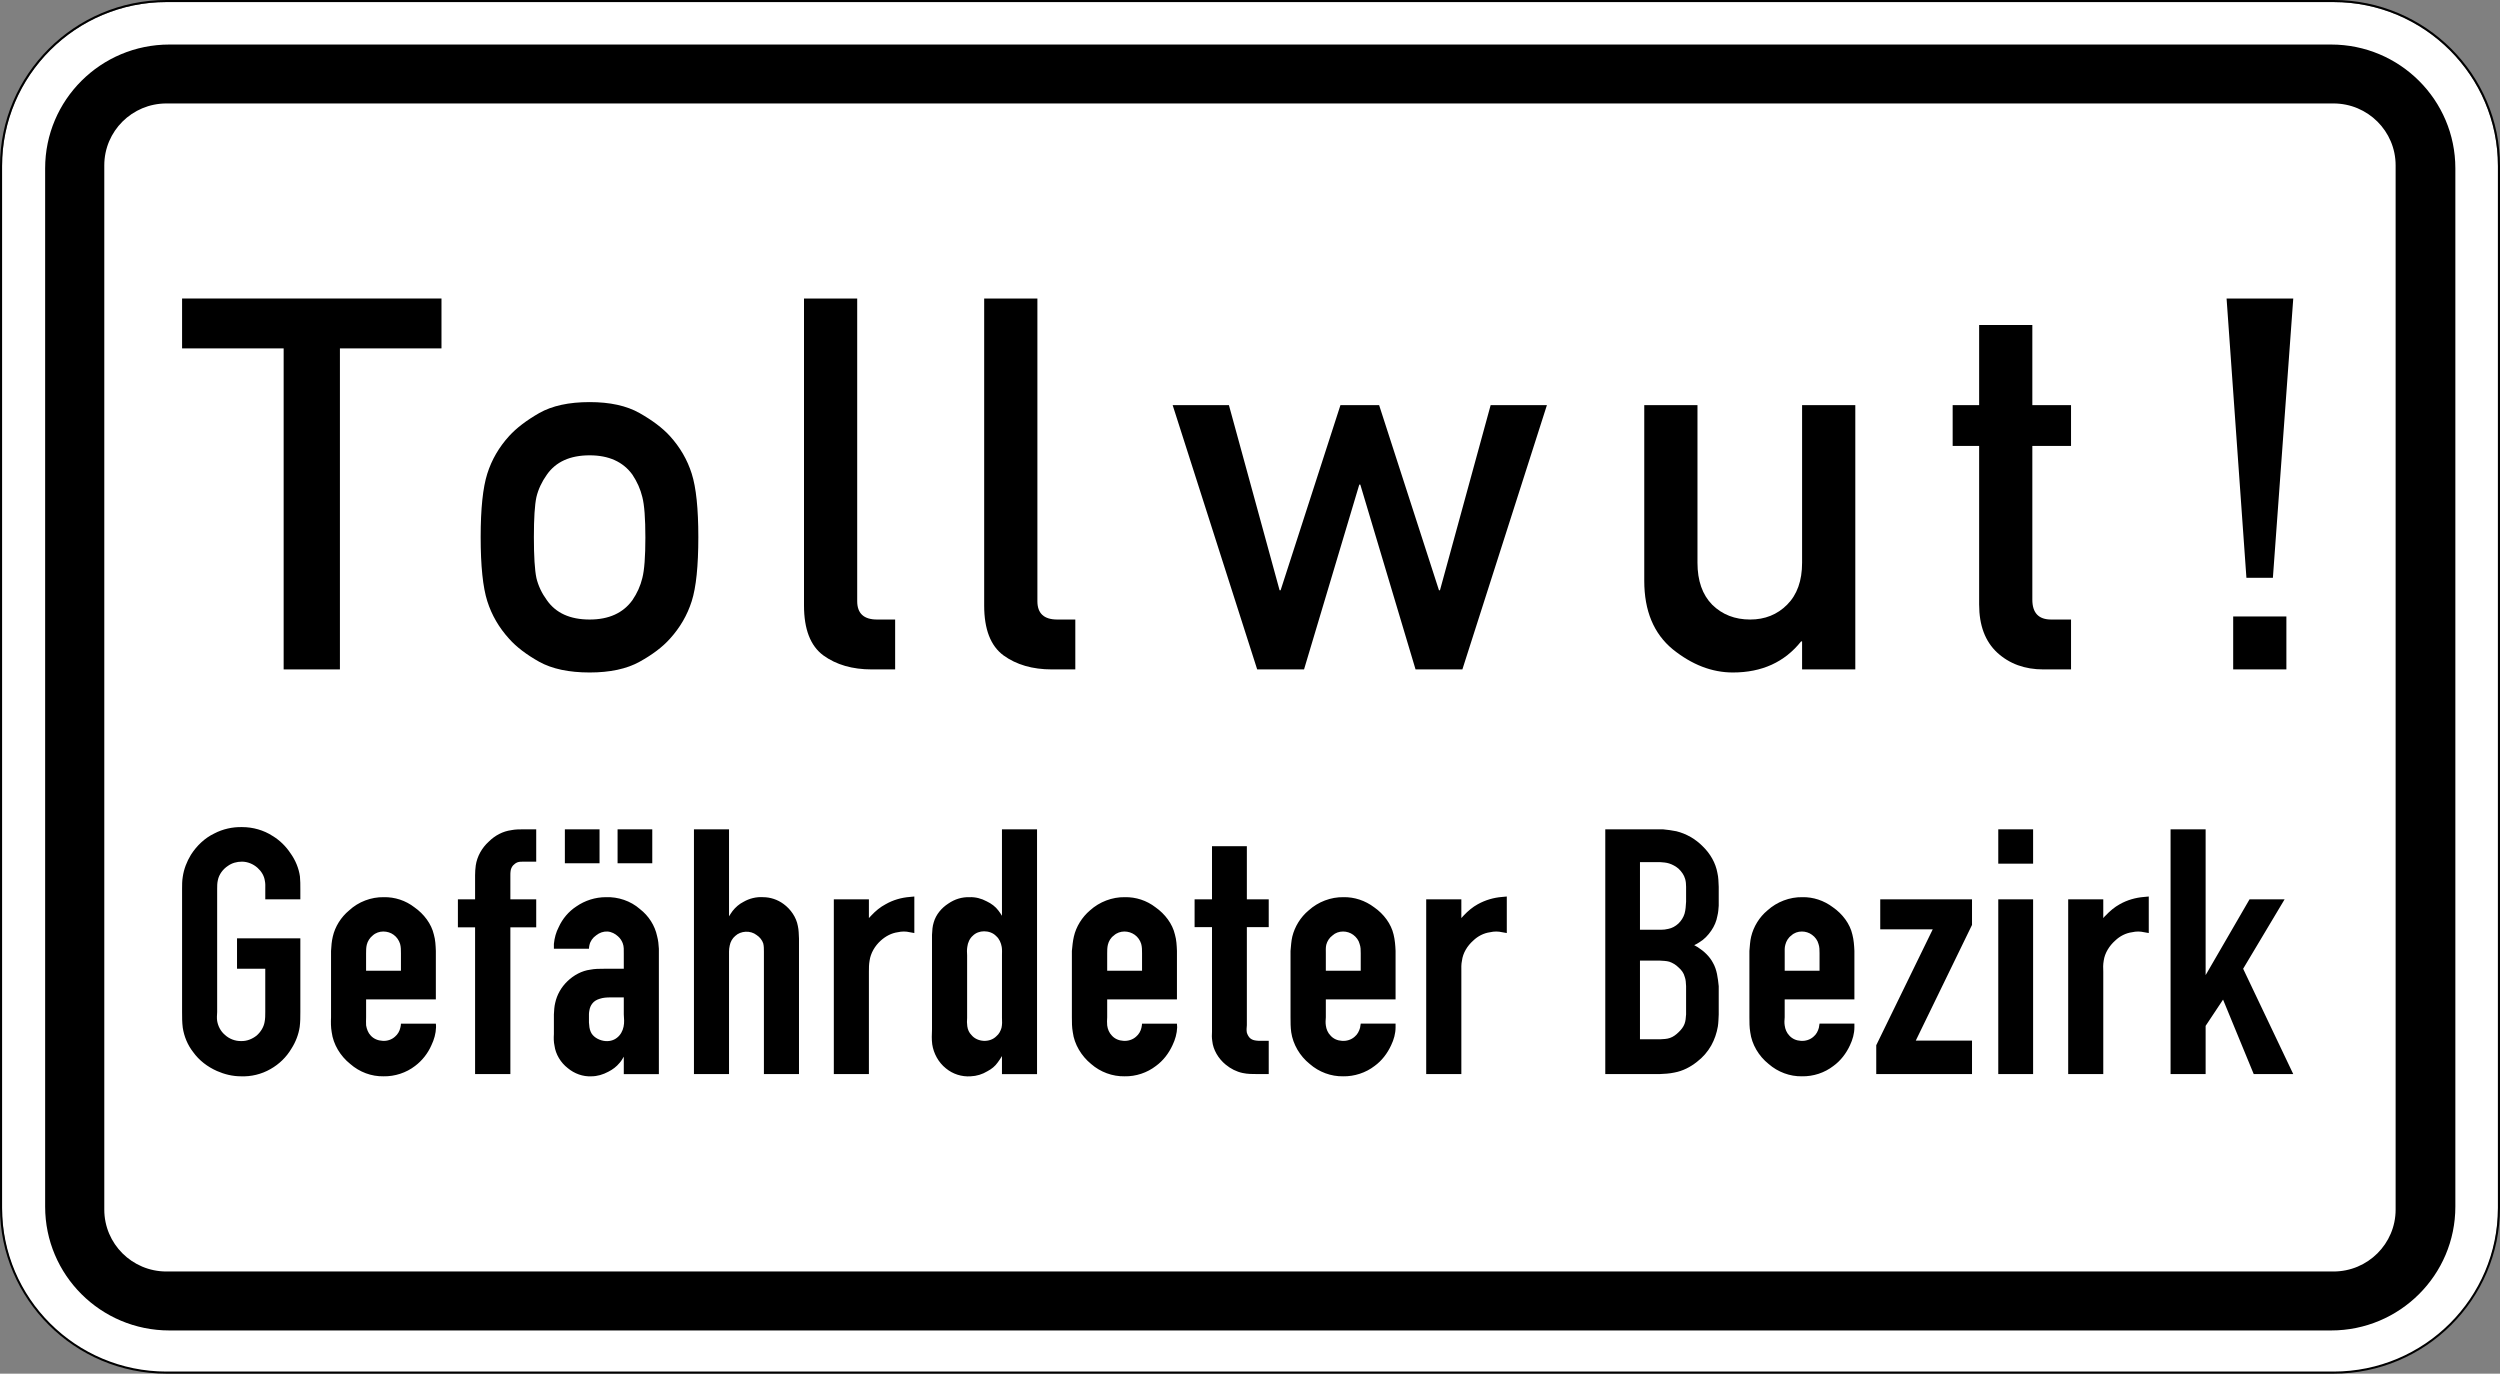
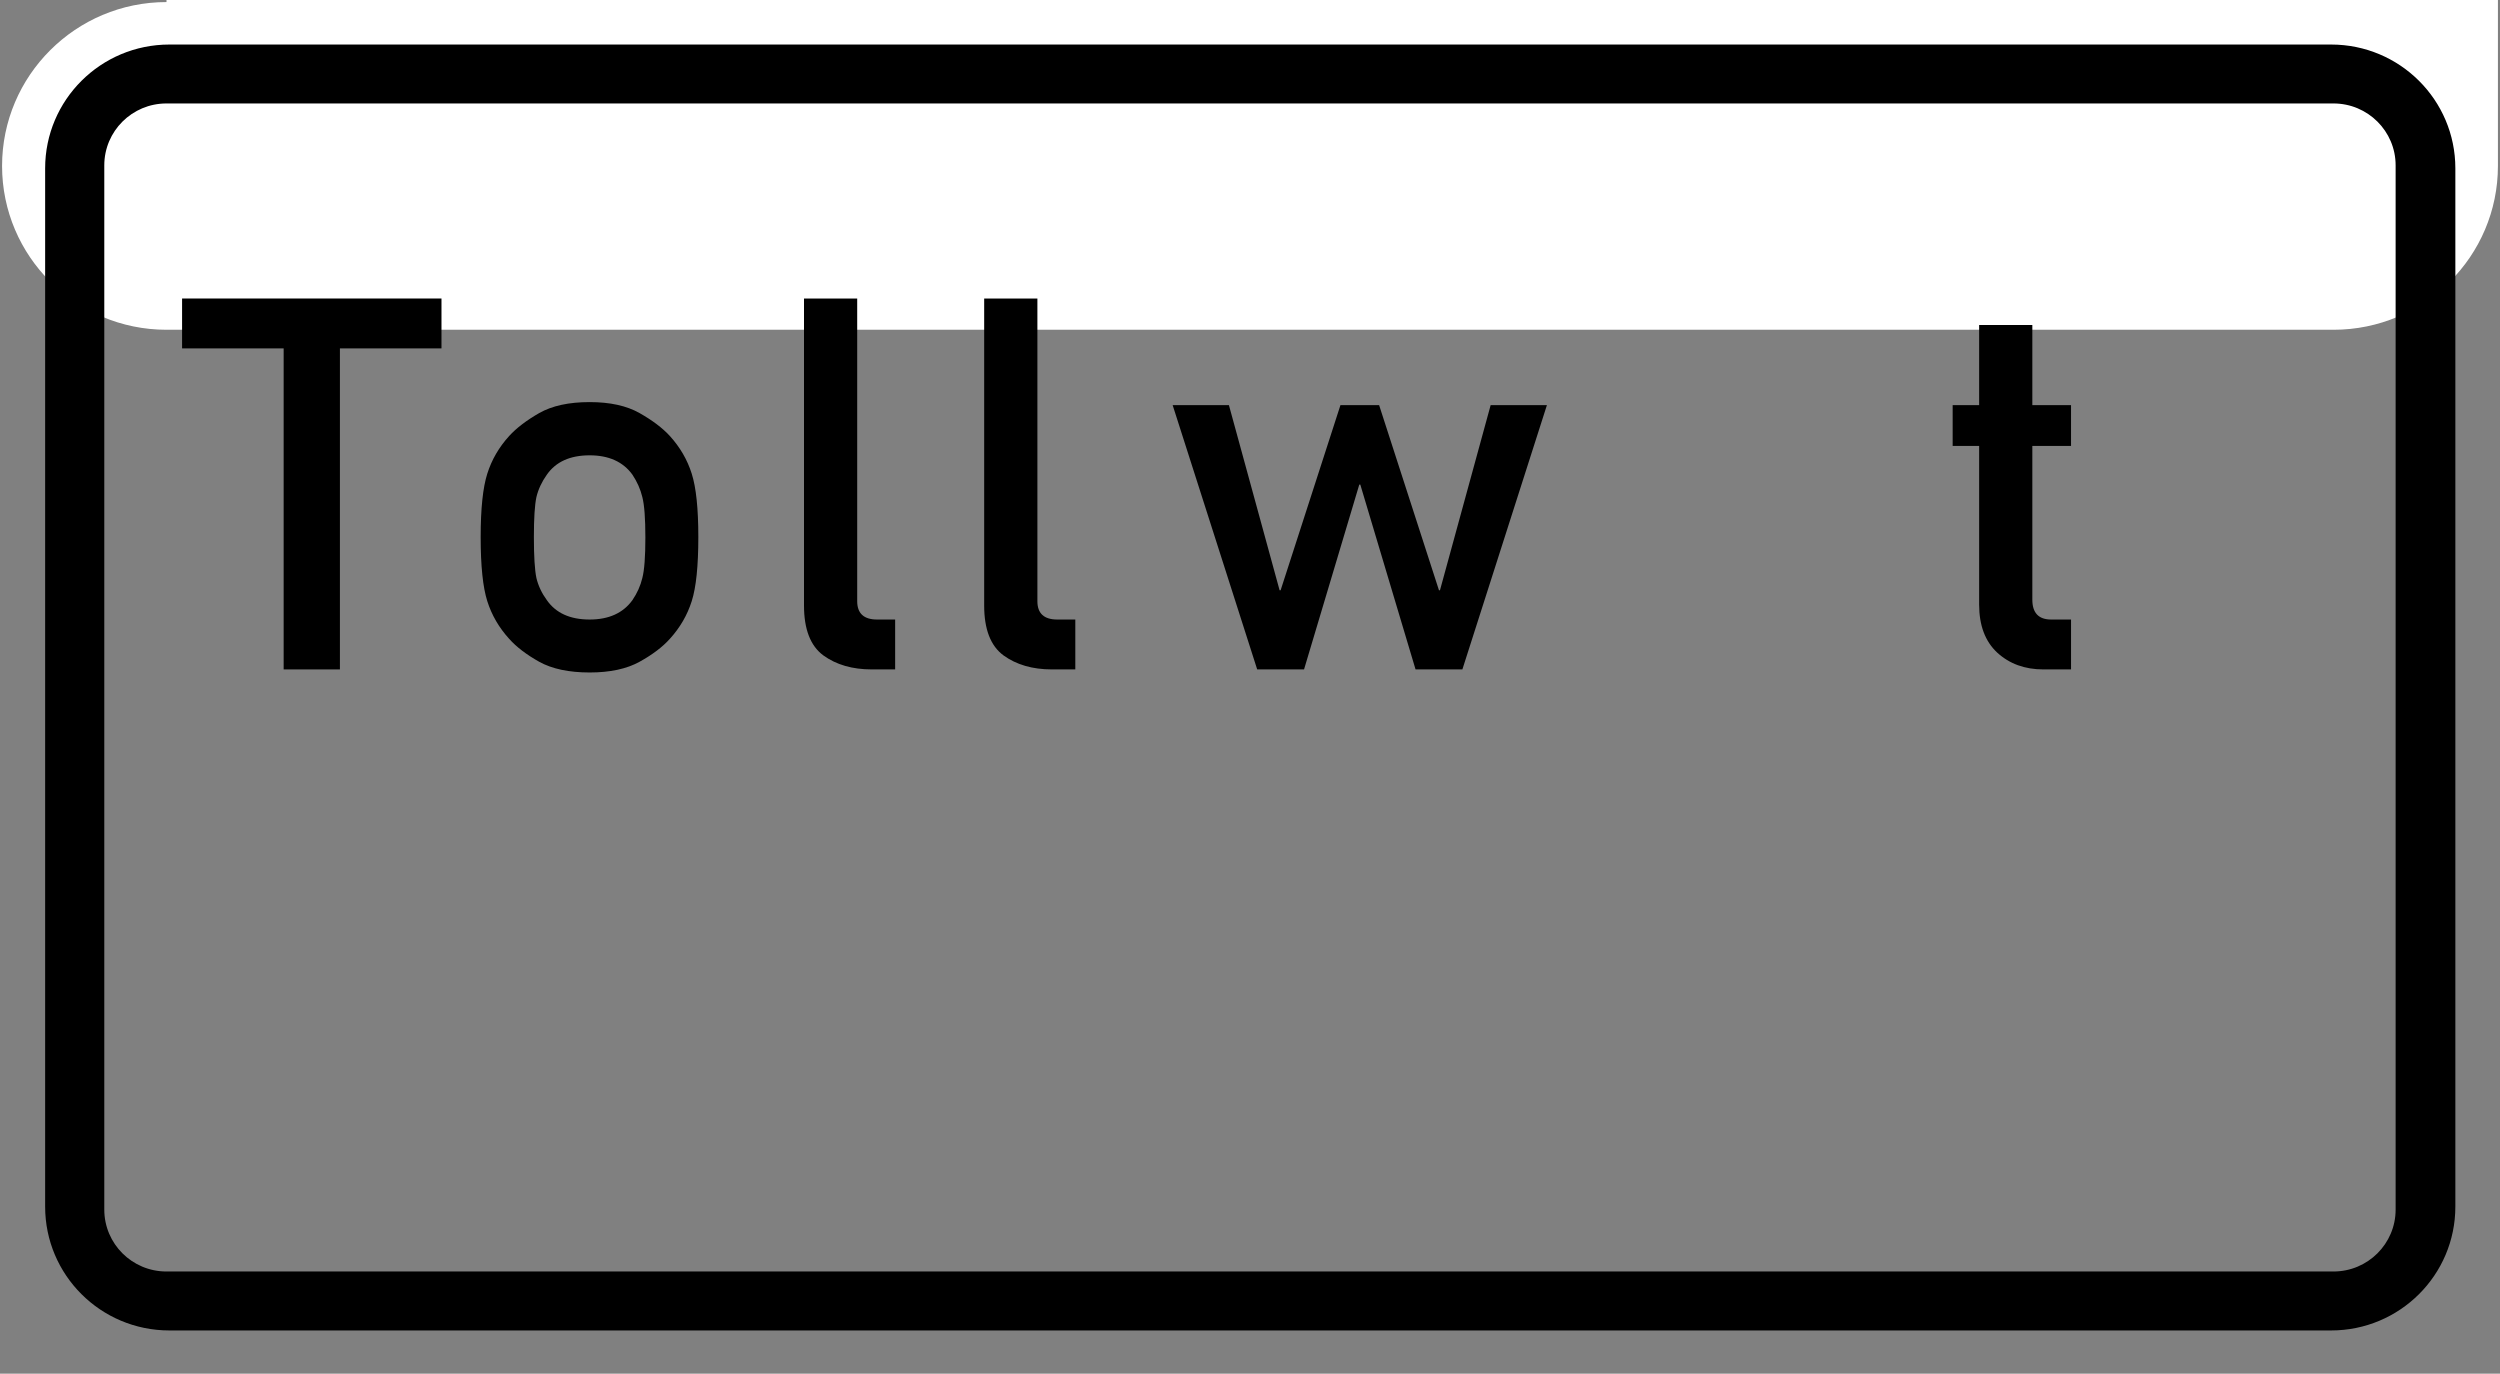
<svg xmlns="http://www.w3.org/2000/svg" viewBox="0 0 601.637 330.576" height="330.576" width="601.637" xml:space="preserve" version="1.1" id="svg4489">
  <rect x="0" y="0" width="601.637" height="330.576" fill="#808080" stroke="none" />
  <defs id="defs4493" />
  <g transform="matrix(1.25,0,0,-1.25,0,330.576)" id="g4497">
    <g id="g4499">
-       <path id="path4501" style="fill:#ffffff;fill-opacity:1;fill-rule:nonzero;stroke:none" d="m 32.055,264.062 c -17.457,0 -31.657,-14.16 -31.657,-31.554 l 0,-200.809 c 0,-17.391 14.2,-31.535 31.657,-31.535 l 417.207,0 c 17.457,0 31.648,14.144 31.648,31.535 l 0,200.809 c 0,17.394 -14.191,31.554 -31.648,31.554 l -417.207,0 z" />
+       <path id="path4501" style="fill:#ffffff;fill-opacity:1;fill-rule:nonzero;stroke:none" d="m 32.055,264.062 c -17.457,0 -31.657,-14.16 -31.657,-31.554 c 0,-17.391 14.2,-31.535 31.657,-31.535 l 417.207,0 c 17.457,0 31.648,14.144 31.648,31.535 l 0,200.809 c 0,17.394 -14.191,31.554 -31.648,31.554 l -417.207,0 z" />
      <path id="path4503" style="fill:#000000;fill-opacity:1;fill-rule:nonzero;stroke:none" d="m 32.043,19.668 417.207,0 c 6.605,0 11.965,5.336 11.965,11.918 l 0,201.039 c 0,6.582 -5.36,11.918 -11.965,11.918 l -417.207,0 c -6.613,0 -11.965,-5.336 -11.965,-11.918 l 0,-201.039 c 0,-6.582 5.352,-11.918 11.965,-11.918 z M 32.609,8.316 c -13.211,0 -23.918,10.668 -23.918,23.84 l 0,199.895 c 0,13.168 10.707,23.836 23.918,23.836 l 416.184,0 c 13.215,0 23.922,-10.668 23.922,-23.836 l 0,-199.895 c 0,-13.172 -10.707,-23.84 -23.922,-23.84" />
-       <path id="path4505" style="fill:#000000;fill-opacity:1;fill-rule:nonzero;stroke:none" d="M 32.055,264.461 C 14.379,264.461 0,250.121 0,232.508 L 0,31.937 C 0,14.328 14.379,0 32.055,0 l 417.207,0 c 17.672,0 32.047,14.328 32.047,31.937 l 0,200.571 c 0,17.613 -14.371,31.953 -32.047,31.953 l -417.207,0 z m 0,-0.399 417.207,0 c 17.457,0 31.648,-14.16 31.648,-31.554 l 0,-200.571 c 0,-17.39 -14.191,-31.535 -31.648,-31.535 l -417.207,0 C 14.598,0.402 0.398,14.547 0.398,31.937 l 0,200.571 c 0,17.394 14.2,31.554 31.657,31.554 z" />
-       <path id="path4507" style="fill:#000000;fill-opacity:1;fill-rule:nonzero;stroke:none" d="m 284.523,90.383 c -1.019,-0.559 -1.91,-1.313 -2.718,-2.168 -0.164,-0.168 -0.297,-0.328 -0.461,-0.504 l 0,3.605 -6.766,0 0,-33.644 6.766,0 0,19.691 c 0,0.711 -0.043,1.434 0.121,2.16 0.176,1.446 1.019,2.836 2.172,3.856 0.886,0.855 2.035,1.449 3.265,1.609 0.766,0.176 1.536,0.176 2.289,0 0.309,-0.043 0.602,-0.117 0.903,-0.16 l 0,7.035 c -0.301,-0.043 -0.594,-0.043 -0.903,-0.086 -1.609,-0.121 -3.222,-0.594 -4.668,-1.394 z m -22.55,-12.813 -6.719,0 0,3.356 c 0,0.546 -0.043,1.093 0.086,1.652 0.18,0.68 0.594,1.348 1.187,1.777 0.559,0.516 1.282,0.766 2.051,0.766 0.68,0 1.391,-0.219 1.949,-0.633 0.59,-0.43 1.063,-1.066 1.227,-1.746 0.219,-0.59 0.219,-1.184 0.219,-1.816 l 0,-3.356 z m 2.59,12.211 c -1.743,1.316 -3.829,1.996 -5.911,1.953 -2.422,0.043 -4.879,-0.89 -6.707,-2.547 -1.57,-1.3 -2.675,-3.132 -3.148,-5.043 -0.207,-0.886 -0.25,-1.828 -0.34,-2.761 l 0,-12.77 c 0,-0.973 0,-1.906 0.133,-2.883 0.34,-2.324 1.656,-4.582 3.562,-6.105 1.786,-1.567 4.121,-2.422 6.426,-2.379 2.16,-0.043 4.371,0.68 6.07,1.996 1.403,1.02 2.457,2.422 3.18,3.988 0.516,1.067 0.852,2.25 0.852,3.442 l 0,0.715 -6.707,0 c -0.043,-0.254 -0.086,-0.504 -0.129,-0.801 -0.176,-0.637 -0.504,-1.281 -1.02,-1.699 -0.636,-0.59 -1.566,-0.887 -2.465,-0.813 -0.847,0.043 -1.656,0.387 -2.203,1.02 -0.519,0.515 -0.812,1.226 -0.902,1.949 -0.078,0.519 -0.043,1.066 0,1.57 l 0,3.442 13.426,0 0,9.328 c -0.043,1.066 -0.129,2.125 -0.379,3.148 -0.473,2.07 -1.906,3.977 -3.738,5.25 z m -24.512,11.762 -6.711,0 0,-10.227 -3.352,0 0,-5.347 3.352,0 0,-20.153 c -0.043,-0.547 -0.043,-1.148 0.047,-1.742 0.164,-1.73 1.183,-3.43 2.586,-4.578 0.976,-0.805 2.082,-1.363 3.265,-1.613 0.942,-0.207 1.918,-0.207 2.895,-0.207 l 2.129,0 0,6.402 -1.582,0 c -0.25,0 -0.547,0 -0.801,0.043 -0.383,0.043 -0.766,0.133 -1.106,0.383 -0.339,0.25 -0.593,0.722 -0.722,1.14 -0.09,0.469 -0.047,0.942 0,1.446 l 0,18.879 4.211,0 0,5.347 -4.211,0 0,10.227 z M 213.16,80.926 c 0,0.546 0,1.093 0.133,1.652 0.164,0.68 0.547,1.348 1.152,1.777 0.547,0.516 1.313,0.766 2.028,0.766 0.722,0 1.402,-0.219 1.992,-0.633 0.605,-0.43 1.031,-1.066 1.242,-1.746 0.164,-0.59 0.164,-1.184 0.164,-1.816 l 0,-3.356 -6.711,0 0,3.356 z m 6.711,-13.539 c -0.035,-0.25 -0.035,-0.504 -0.121,-0.801 -0.133,-0.637 -0.516,-1.281 -1.02,-1.699 -0.636,-0.59 -1.578,-0.887 -2.468,-0.809 -0.84,0.043 -1.657,0.383 -2.211,1.016 -0.504,0.515 -0.801,1.23 -0.891,1.953 -0.043,0.515 -0.043,1.062 0,1.566 l 0,3.442 13.43,0 0,9.328 c -0.043,1.066 -0.09,2.129 -0.387,3.148 -0.469,2.07 -1.918,3.977 -3.734,5.25 -1.703,1.316 -3.785,1.996 -5.91,1.953 -2.426,0.043 -4.879,-0.89 -6.711,-2.547 -1.532,-1.3 -2.672,-3.132 -3.102,-5.039 -0.207,-0.89 -0.293,-1.832 -0.383,-2.765 l 0,-12.77 c 0,-0.973 0,-1.906 0.176,-2.883 0.297,-2.324 1.656,-4.582 3.52,-6.105 1.789,-1.567 4.121,-2.422 6.457,-2.379 2.168,-0.043 4.328,0.68 6.031,1.996 1.402,1.02 2.465,2.422 3.187,3.988 0.516,1.067 0.856,2.25 0.899,3.446 0,0.25 -0.043,0.461 -0.043,0.711 l -6.723,0 0.004,0 z m -26.965,1.105 c 0.043,-0.633 0.043,-1.312 -0.09,-1.906 -0.175,-0.602 -0.472,-1.196 -0.976,-1.61 -0.637,-0.648 -1.531,-0.945 -2.465,-0.902 -0.891,0.043 -1.789,0.43 -2.336,1.109 -0.473,0.457 -0.723,1.063 -0.812,1.7 -0.079,0.547 -0.079,1.062 -0.032,1.609 l 0,12.047 c -0.047,0.547 -0.047,1.109 0.032,1.613 0.089,0.801 0.472,1.656 1.066,2.16 0.555,0.559 1.359,0.852 2.168,0.852 0.848,0 1.742,-0.293 2.336,-0.93 0.594,-0.515 0.933,-1.316 1.062,-2.082 0.09,-0.551 0.047,-1.066 0.047,-1.613 l 0,-12.047 z m 0,19.645 c -0.222,0.339 -0.429,0.714 -0.679,1.007 -0.563,0.766 -1.364,1.36 -2.262,1.786 -1.02,0.55 -2.16,0.847 -3.309,0.804 -1.449,0.043 -2.84,-0.375 -4.078,-1.23 -1.316,-0.844 -2.379,-2.117 -2.808,-3.606 -0.25,-0.758 -0.293,-1.57 -0.336,-2.41 l 0,-18.199 c -0.039,-0.988 -0.082,-1.918 0.043,-2.883 0.261,-1.742 1.191,-3.484 2.628,-4.625 1.329,-1.109 3.071,-1.656 4.77,-1.535 1.141,0.043 2.246,0.383 3.223,0.976 0.812,0.426 1.488,0.973 1.992,1.7 0.301,0.379 0.551,0.808 0.812,1.226 l 0,-3.476 6.754,0 0,47.125 -6.754,0 0,-16.66 0.004,0 z m -22.386,2.246 c -1.063,-0.559 -1.961,-1.313 -2.762,-2.168 -0.176,-0.168 -0.297,-0.328 -0.473,-0.504 l 0,3.605 -6.754,0 0,-33.644 6.754,0 0,19.691 c 0,0.711 0,1.434 0.133,2.16 0.207,1.446 1.02,2.836 2.156,3.856 0.946,0.855 2.086,1.449 3.281,1.609 0.766,0.176 1.567,0.176 2.29,0 0.296,-0.043 0.593,-0.117 0.886,-0.16 l 0,7.035 c -0.293,-0.043 -0.59,-0.043 -0.886,-0.086 -1.61,-0.121 -3.235,-0.594 -4.625,-1.394 z m -19.676,0.043 c -1.141,0.843 -2.543,1.308 -3.946,1.308 -1.316,0.086 -2.632,-0.254 -3.738,-0.89 -0.844,-0.418 -1.57,-1.063 -2.125,-1.774 -0.254,-0.344 -0.461,-0.68 -0.68,-1.023 l 0,16.75 -6.753,0 0,-47.125 6.753,0 0,23.59 c 0,0.386 0.043,0.757 0.129,1.144 0.133,0.723 0.516,1.402 1.063,1.859 0.547,0.516 1.269,0.77 1.996,0.813 0.77,0.043 1.535,-0.176 2.125,-0.637 0.594,-0.383 1.066,-0.976 1.273,-1.609 0.129,-0.516 0.129,-1.063 0.129,-1.57 l 0,-23.59 6.754,0 0,26.09 c -0.043,0.843 -0.043,1.656 -0.219,2.425 -0.296,1.653 -1.359,3.219 -2.761,4.239 z m -25.266,14.371 -6.68,0 0,-6.532 6.68,0 0,6.532 z m -10.152,0 -6.676,0 0,-6.532 6.676,0 0,6.532 z m 4.625,-38.004 c -0.164,-0.809 -0.59,-1.61 -1.27,-2.125 -0.679,-0.551 -1.613,-0.758 -2.554,-0.594 -1.051,0.176 -2.118,0.813 -2.5,1.742 -0.25,0.551 -0.297,1.141 -0.34,1.778 l 0,1.656 c 0,0.262 0.047,0.472 0.09,0.722 0.078,0.473 0.25,0.887 0.546,1.274 0.34,0.469 0.887,0.766 1.446,0.93 0.64,0.218 1.363,0.261 2.043,0.261 l 2.582,0 0,-3.265 c 0.047,-0.809 0.133,-1.578 -0.043,-2.379 z m 3.148,22.656 c -1.789,1.57 -4.211,2.371 -6.547,2.285 -2.039,0 -4.031,-0.637 -5.687,-1.781 -1.492,-0.973 -2.672,-2.375 -3.399,-3.984 -0.515,-0.981 -0.812,-2.075 -0.929,-3.227 l 0,-0.93 6.75,0 c 0,0.207 0.047,0.461 0.09,0.68 0.16,0.766 0.632,1.434 1.312,1.906 0.637,0.504 1.395,0.766 2.16,0.723 0.77,-0.043 1.492,-0.426 2.039,-0.934 0.43,-0.379 0.723,-0.851 0.899,-1.312 0.254,-0.637 0.207,-1.317 0.207,-2.039 l 0,-2.883 -3.824,0 c -0.887,0 -1.743,0 -2.629,-0.176 -1.614,-0.207 -3.192,-1.051 -4.418,-2.246 -1.184,-1.141 -1.996,-2.586 -2.336,-4.156 -0.176,-0.723 -0.207,-1.445 -0.25,-2.203 l 0,-3.782 c -0.047,-0.757 -0.047,-1.523 0.117,-2.246 0.219,-1.656 1.195,-3.269 2.555,-4.32 1.269,-1.062 2.925,-1.664 4.539,-1.578 1.148,0 2.257,0.34 3.277,0.887 0.844,0.429 1.566,0.976 2.16,1.699 0.309,0.34 0.559,0.765 0.809,1.195 l 0,-3.355 6.754,0 0,24.14 c -0.043,0.801 -0.121,1.61 -0.34,2.422 -0.426,2.028 -1.61,3.903 -3.309,5.215 z m -24.765,15.184 c -1.61,-0.207 -3.145,-1.02 -4.329,-2.2 -1.328,-1.199 -2.257,-2.855 -2.511,-4.586 -0.086,-0.632 -0.129,-1.269 -0.129,-1.906 l 0,-4.625 -3.309,0 0,-5.394 3.309,0 0,-28.25 6.793,0 0,28.25 4.976,0 0,5.394 -4.976,0 0,4.625 c 0,0.297 0,0.547 0.047,0.844 0.043,0.383 0.218,0.766 0.472,1.062 0.25,0.254 0.504,0.461 0.84,0.594 0.34,0.129 0.77,0.129 1.153,0.129 l 2.464,0 0,6.227 -2.332,0 c -0.812,0 -1.668,0 -2.468,-0.16 l 0,-0.004 z M 70.48,80.926 c 0,0.546 0,1.093 0.133,1.652 0.164,0.68 0.594,1.348 1.141,1.777 0.559,0.516 1.316,0.766 2.039,0.766 0.723,0 1.445,-0.219 1.996,-0.633 0.602,-0.43 1.02,-1.066 1.238,-1.746 0.164,-0.59 0.164,-1.184 0.164,-1.816 l 0,-3.356 -6.711,0 0,3.356 z m 6.711,-13.539 c 0,-0.25 -0.043,-0.504 -0.121,-0.801 -0.132,-0.637 -0.511,-1.281 -1.015,-1.699 -0.641,-0.59 -1.539,-0.887 -2.426,-0.809 -0.852,0.043 -1.699,0.383 -2.258,1.016 -0.504,0.515 -0.758,1.23 -0.887,1.953 -0.043,0.515 0,1.062 0,1.566 l 0,3.442 13.426,0 0,9.328 c -0.043,1.066 -0.086,2.129 -0.383,3.148 -0.472,2.07 -1.918,3.977 -3.738,5.25 -1.699,1.316 -3.781,1.996 -5.906,1.953 -2.426,0.043 -4.887,-0.89 -6.668,-2.547 -1.574,-1.3 -2.715,-3.132 -3.145,-5.039 -0.211,-0.89 -0.293,-1.832 -0.34,-2.765 l 0,-12.77 c -0.042,-0.973 -0.042,-1.906 0.129,-2.883 0.301,-2.324 1.657,-4.582 3.567,-6.105 1.785,-1.567 4.078,-2.422 6.41,-2.379 2.172,-0.043 4.375,0.68 6.074,1.996 1.36,1.02 2.465,2.422 3.145,3.988 0.515,1.067 0.855,2.25 0.89,3.446 0,0.25 0,0.461 -0.035,0.711 l -6.719,0 z M 55.957,100.14 c -0.887,1.36 -2.082,2.543 -3.484,3.387 -1.7,1.106 -3.782,1.699 -5.864,1.699 -1.863,0.043 -3.738,-0.382 -5.351,-1.23 -1.863,-0.887 -3.399,-2.379 -4.504,-4.109 -0.801,-1.317 -1.359,-2.762 -1.57,-4.243 -0.129,-0.765 -0.129,-1.566 -0.129,-2.336 l 0,-23.675 c 0,-1.02 0,-1.993 0.129,-3.016 0.254,-1.687 0.933,-3.34 1.996,-4.699 1.152,-1.613 2.761,-2.84 4.593,-3.653 1.438,-0.636 3.016,-1.019 4.582,-1.019 1.954,-0.086 3.989,0.387 5.735,1.402 1.656,0.934 3.058,2.293 4.031,3.949 0.813,1.27 1.359,2.708 1.578,4.153 0.125,0.976 0.125,1.949 0.125,2.883 l 0,14.175 -12.191,0 0,-5.855 5.437,0 0,-8.32 c 0,-0.637 0,-1.317 -0.132,-1.95 -0.165,-0.976 -0.754,-1.91 -1.524,-2.589 -0.855,-0.68 -1.906,-1.094 -2.969,-1.063 -1.152,-0.035 -2.336,0.43 -3.148,1.195 -0.809,0.68 -1.313,1.657 -1.488,2.676 -0.082,0.547 -0.036,1.141 0,1.731 l 0,23.675 c 0,0.551 0,1.141 0.132,1.688 0.219,1.109 0.973,2.129 1.95,2.766 0.765,0.546 1.699,0.808 2.683,0.808 1.055,0 2.16,-0.426 3.016,-1.195 0.711,-0.633 1.273,-1.524 1.402,-2.496 0.121,-0.516 0.082,-1.067 0.082,-1.571 l 0,-1.992 6.75,0 0,1.992 c 0,0.801 0,1.614 -0.078,2.414 -0.219,1.567 -0.855,3.102 -1.785,4.418 l -0.004,0 z" />
-       <path id="path4509" style="fill:#000000;fill-opacity:1;fill-rule:nonzero;stroke:none" d="m 431.859,77.953 7.981,13.363 -6.75,0 -8.453,-14.59 0,28.071 -6.75,0 0,-47.125 6.75,0 0,9.285 3.355,5.055 5.906,-14.34 7.61,0 -9.649,20.281 z m -23.742,12.43 c -1.019,-0.559 -1.906,-1.313 -2.719,-2.168 -0.175,-0.168 -0.339,-0.328 -0.468,-0.504 l 0,3.605 -6.754,0 0,-33.644 6.754,0 0,19.691 c -0.043,0.711 -0.043,1.434 0.086,2.16 0.207,1.446 1.062,2.836 2.214,3.856 0.887,0.855 2.04,1.449 3.266,1.609 0.77,0.176 1.524,0.176 2.289,0 0.297,-0.043 0.594,-0.117 0.903,-0.16 l 0,7.035 c -0.309,-0.043 -0.606,-0.043 -0.903,-0.086 -1.609,-0.121 -3.265,-0.594 -4.668,-1.394 z m -23.402,7.804 6.707,0 0,6.61 -6.707,0 0,-6.61 z m 0,-40.515 6.707,0 0,33.644 -6.707,0 0,-33.644 z m -22.723,27.867 10.106,0 -10.875,-22.309 0,-5.558 18.437,0 0,6.445 -10.828,0 10.828,22.273 0,4.926 -17.668,0 0,-5.777 z m -11.687,-7.969 -6.707,0 0,3.356 c 0,0.546 -0.043,1.093 0.121,1.652 0.172,0.68 0.558,1.348 1.152,1.777 0.547,0.516 1.27,0.766 2.035,0.766 0.68,0 1.403,-0.219 1.949,-0.633 0.606,-0.43 1.067,-1.066 1.243,-1.746 0.207,-0.59 0.207,-1.184 0.207,-1.816 l 0,-3.356 z m 2.586,12.211 c -1.743,1.316 -3.813,1.996 -5.895,1.953 -2.426,0.043 -4.891,-0.89 -6.719,-2.547 -1.57,-1.3 -2.675,-3.132 -3.136,-5.043 -0.219,-0.886 -0.25,-1.828 -0.34,-2.761 l 0,-12.77 c 0,-0.973 0,-1.906 0.164,-2.883 0.297,-2.324 1.621,-4.582 3.531,-6.105 1.785,-1.567 4.121,-2.422 6.41,-2.379 2.215,-0.043 4.375,0.68 6.074,1.996 1.403,1.02 2.465,2.422 3.188,3.988 0.504,1.067 0.848,2.25 0.848,3.442 l 0,0.715 -6.711,0 c -0.043,-0.254 -0.086,-0.504 -0.129,-0.801 -0.168,-0.637 -0.504,-1.281 -1.02,-1.699 -0.636,-0.59 -1.57,-0.887 -2.457,-0.813 -0.855,0.043 -1.656,0.387 -2.215,1.02 -0.504,0.515 -0.8,1.226 -0.89,1.949 -0.086,0.519 -0.043,1.066 0,1.57 l 0,3.442 13.422,0 0,9.328 c -0.047,1.066 -0.121,2.125 -0.387,3.148 -0.461,2.07 -1.906,3.977 -3.738,5.25 z m -28.282,1.031 c -0.043,-0.769 -0.086,-1.535 -0.293,-2.261 -0.218,-0.711 -0.648,-1.391 -1.195,-1.907 -0.547,-0.504 -1.226,-0.886 -1.953,-1.019 -0.469,-0.117 -0.93,-0.164 -1.402,-0.164 l -4.032,0 0,13.023 3.825,0 c 0.636,-0.043 1.226,-0.086 1.773,-0.254 0.684,-0.218 1.285,-0.558 1.832,-1.015 0.594,-0.563 1.066,-1.243 1.274,-2 0.132,-0.469 0.175,-0.973 0.175,-1.489 l 0,-2.914 -0.004,0 z m 0,-21.683 c -0.043,-0.637 -0.086,-1.227 -0.293,-1.785 -0.218,-0.594 -0.648,-1.141 -1.152,-1.614 -0.469,-0.461 -1.016,-0.886 -1.652,-1.097 -0.606,-0.219 -1.239,-0.219 -1.918,-0.262 l -3.86,0 0,15.152 3.782,0 c 0.632,-0.047 1.269,-0.047 1.859,-0.211 0.641,-0.218 1.273,-0.593 1.789,-1.109 0.547,-0.473 1.02,-1.094 1.188,-1.816 0.218,-0.559 0.218,-1.153 0.261,-1.79 l 0,-5.468 -0.004,0 z m 3.227,32.371 c -1.402,1.433 -3.184,2.453 -5.098,2.926 -0.843,0.164 -1.742,0.296 -2.59,0.371 l -11.093,0 0,-47.125 10.414,0 c 0.976,0.043 1.953,0.09 2.886,0.297 1.622,0.296 3.102,1.066 4.372,2.082 1.109,0.847 2.039,1.91 2.73,3.136 0.633,1.141 1.051,2.379 1.27,3.649 0.121,0.758 0.121,1.527 0.168,2.293 l 0,5.468 c -0.168,1.571 -0.344,3.18 -1.11,4.497 -0.637,1.226 -1.73,2.246 -2.926,3.011 -0.207,0.133 -0.472,0.254 -0.679,0.387 0.34,0.164 0.679,0.34 0.976,0.547 0.93,0.547 1.696,1.359 2.301,2.25 0.59,0.851 1.008,1.828 1.184,2.848 0.164,0.636 0.207,1.273 0.254,1.953 l 0,3.636 c -0.047,0.903 -0.047,1.832 -0.254,2.676 -0.34,1.906 -1.36,3.695 -2.805,5.098 z" />
      <path id="path4511" style="fill:#000000;fill-opacity:1;fill-rule:nonzero;stroke:none" d="m 54.609,135.582 0,61.805 -19.554,0 0,9.605 49.941,0 0,-9.605 -19.555,0 0,-61.805 -10.832,0 z" />
      <path id="path4513" style="fill:#000000;fill-opacity:1;fill-rule:nonzero;stroke:none" d="m 92.539,161.066 c 0,5.457 0.426,9.528 1.277,12.207 0.848,2.68 2.254,5.098 4.215,7.254 1.403,1.535 3.332,3.004 5.782,4.41 2.484,1.407 5.718,2.11 9.707,2.11 3.918,0 7.121,-0.703 9.605,-2.11 2.484,-1.406 4.426,-2.875 5.832,-4.41 1.961,-2.156 3.367,-4.574 4.215,-7.254 0.851,-2.679 1.273,-6.75 1.273,-12.207 0,-5.554 -0.422,-9.672 -1.273,-12.347 -0.848,-2.68 -2.254,-5.098 -4.215,-7.254 -1.406,-1.571 -3.348,-3.039 -5.832,-4.414 -2.484,-1.371 -5.687,-2.059 -9.605,-2.059 -3.989,0 -7.223,0.688 -9.707,2.059 -2.45,1.375 -4.379,2.843 -5.782,4.414 -1.961,2.156 -3.367,4.574 -4.215,7.254 -0.851,2.675 -1.277,6.793 -1.277,12.347 z m 31.711,-0.097 c 0,3.695 -0.195,6.293 -0.586,7.793 -0.359,1.503 -0.996,2.941 -1.91,4.316 -1.801,2.48 -4.543,3.723 -8.234,3.723 -3.758,0 -6.504,-1.243 -8.235,-3.723 -0.98,-1.375 -1.652,-2.813 -2.012,-4.316 -0.324,-1.5 -0.488,-4.067 -0.488,-7.696 0,-3.722 0.164,-6.355 0.488,-7.89 0.36,-1.5 1.032,-2.922 2.012,-4.262 1.731,-2.484 4.477,-3.727 8.235,-3.727 3.691,0 6.433,1.243 8.234,3.727 0.914,1.34 1.551,2.762 1.91,4.262 0.391,1.504 0.586,4.101 0.586,7.793 z" />
      <path id="path4515" style="fill:#000000;fill-opacity:1;fill-rule:nonzero;stroke:none" d="m 154.789,147.883 0,59.109 10.242,0 0,-58.273 c 0,-2.356 1.278,-3.532 3.824,-3.532 l 3.481,0 0,-9.605 -4.508,0 c -3.726,0 -6.832,0.898 -9.312,2.695 -2.485,1.828 -3.727,5.031 -3.727,9.606 z" />
      <path id="path4517" style="fill:#000000;fill-opacity:1;fill-rule:nonzero;stroke:none" d="m 189.477,147.883 0,59.109 10.246,0 0,-58.273 c 0,-2.356 1.273,-3.532 3.824,-3.532 l 3.476,0 0,-9.605 -4.507,0 c -3.727,0 -6.828,0.898 -9.313,2.695 -2.484,1.828 -3.726,5.031 -3.726,9.606 z" />
      <path id="path4519" style="fill:#000000;fill-opacity:1;fill-rule:nonzero;stroke:none" d="m 272.527,135.582 -10.636,35.582 -0.196,0 -10.636,-35.582 -9.02,0 -16.273,50.875 10.832,0 9.754,-35.633 0.199,0 11.515,35.633 7.45,0 11.519,-35.633 0.195,0 9.754,35.633 10.832,0 -16.273,-50.875 -9.016,0 z" />
-       <path id="path4521" style="fill:#000000;fill-opacity:1;fill-rule:nonzero;stroke:none" d="m 316.559,152.637 0,33.82 10.246,0 0,-30.34 c 0,-3.465 0.945,-6.16 2.84,-8.086 1.929,-1.894 4.363,-2.844 7.304,-2.844 2.844,0 5.211,0.95 7.106,2.844 1.929,1.926 2.89,4.621 2.89,8.086 l 0,30.34 10.246,0 0,-50.875 -10.246,0 0,5.39 -0.195,0 c -3.168,-3.984 -7.547,-5.98 -13.133,-5.98 -4.019,0 -7.875,1.488 -11.57,4.461 -3.656,3.008 -5.488,7.402 -5.488,13.184 z" />
      <path id="path4523" style="fill:#000000;fill-opacity:1;fill-rule:nonzero;stroke:none" d="m 381.031,186.457 0,15.437 10.242,0 0,-15.437 7.45,0 0,-7.844 -7.45,0 0,-29.601 c 0,-2.551 1.211,-3.825 3.629,-3.825 l 3.821,0 0,-9.605 -5.34,0 c -3.563,0 -6.52,1.078 -8.871,3.234 -2.321,2.156 -3.481,5.246 -3.481,9.262 l 0,30.535 -5.097,0 0,7.844 5.097,0 z" />
-       <path id="path4525" style="fill:#000000;fill-opacity:1;fill-rule:nonzero;stroke:none" d="m 432.488,153.226 -3.82,53.766 12.84,0 -3.922,-53.766 -5.098,0 z m -2.547,-17.644 0,10.195 10.243,0 0,-10.195 -10.243,0 z" />
    </g>
  </g>
</svg>